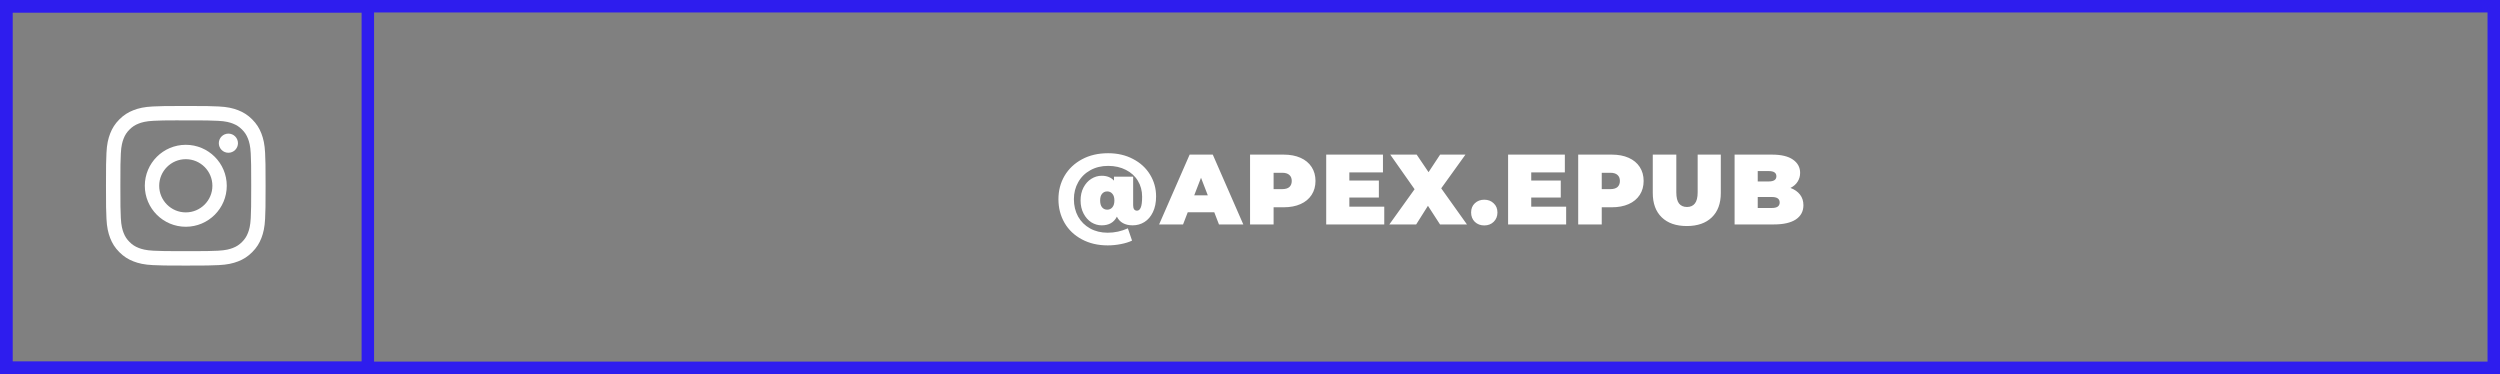
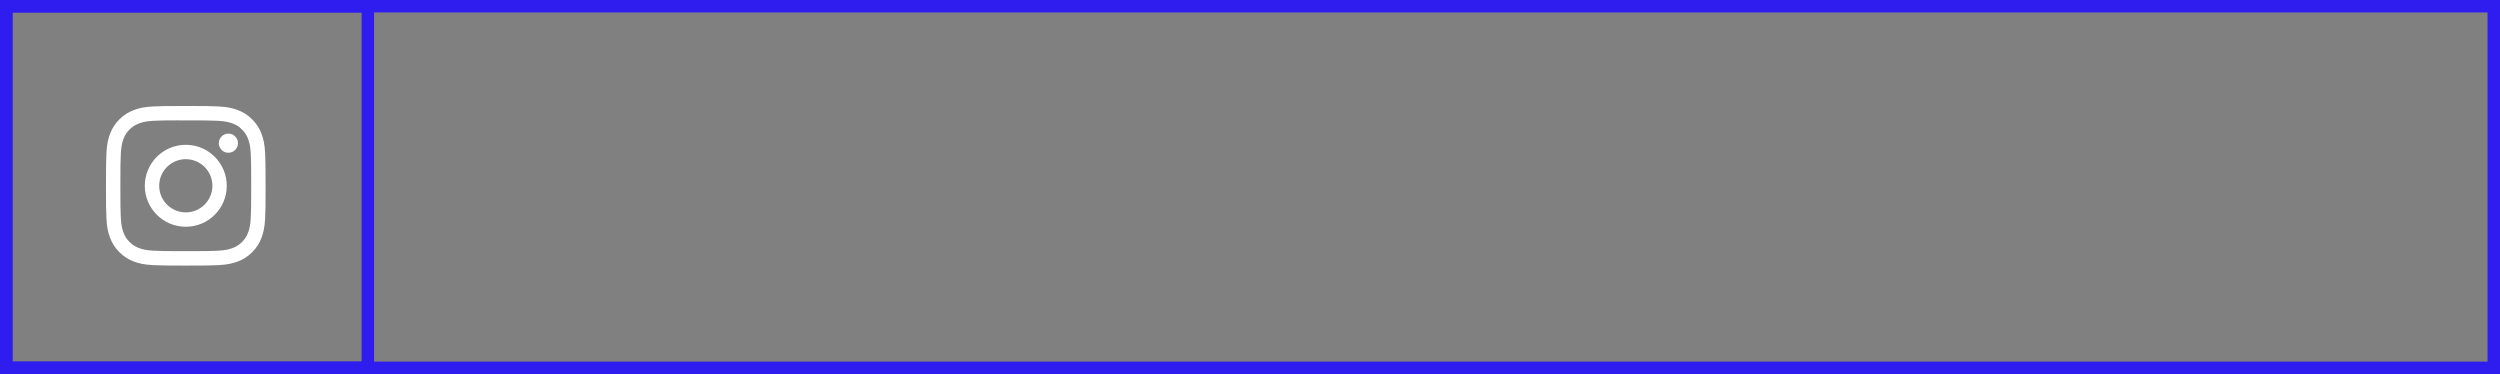
<svg xmlns="http://www.w3.org/2000/svg" width="401" height="60" viewBox="0 0 401 60" fill="none">
  <rect x="0" y="0" width="401" height="60" fill="#808080" stroke="none" />
  <path d="M1 1V59H400V34.582V1H1Z" stroke="#2E1DEE" stroke-width="2" />
  <path d="M1 1V59H59V34.582V1H1Z" stroke="#2E1DEE" stroke-width="2" />
-   <path d="M177.741 24.576C179.245 24.576 180.578 24.885 181.741 25.504C182.914 26.112 183.821 26.944 184.461 28C185.111 29.056 185.437 30.224 185.437 31.504C185.437 32.485 185.266 33.328 184.925 34.032C184.594 34.725 184.141 35.253 183.565 35.616C182.999 35.968 182.37 36.144 181.677 36.144C181.069 36.144 180.551 36.027 180.125 35.792C179.698 35.557 179.373 35.211 179.149 34.752C178.679 35.68 177.869 36.144 176.717 36.144C176.13 36.144 175.575 35.984 175.053 35.664C174.541 35.333 174.125 34.864 173.805 34.256C173.485 33.648 173.325 32.949 173.325 32.16C173.325 31.371 173.479 30.677 173.789 30.08C174.109 29.472 174.525 29.008 175.037 28.688C175.559 28.357 176.119 28.192 176.717 28.192C177.559 28.192 178.215 28.453 178.685 28.976V28.336H181.757V32.912C181.757 33.499 181.965 33.792 182.381 33.792C182.637 33.792 182.834 33.627 182.973 33.296C183.122 32.965 183.197 32.384 183.197 31.552C183.197 30.592 182.967 29.739 182.509 28.992C182.061 28.245 181.421 27.664 180.589 27.248C179.767 26.821 178.818 26.608 177.741 26.608C176.663 26.608 175.709 26.843 174.877 27.312C174.045 27.771 173.399 28.411 172.941 29.232C172.482 30.043 172.253 30.949 172.253 31.952C172.253 32.987 172.477 33.915 172.925 34.736C173.383 35.547 174.023 36.181 174.845 36.64C175.666 37.099 176.61 37.328 177.677 37.328C178.797 37.328 179.874 37.093 180.909 36.624L181.581 38.592C181.101 38.827 180.503 39.013 179.789 39.152C179.085 39.291 178.381 39.36 177.677 39.36C176.109 39.36 174.722 39.035 173.517 38.384C172.322 37.744 171.399 36.864 170.749 35.744C170.098 34.613 169.773 33.349 169.773 31.952C169.773 30.576 170.098 29.328 170.749 28.208C171.41 27.088 172.343 26.203 173.549 25.552C174.754 24.901 176.151 24.576 177.741 24.576ZM177.597 33.632C177.938 33.632 178.215 33.504 178.429 33.248C178.642 32.992 178.749 32.629 178.749 32.16C178.749 31.691 178.642 31.333 178.429 31.088C178.215 30.832 177.938 30.704 177.597 30.704C177.255 30.704 176.978 30.832 176.765 31.088C176.562 31.333 176.461 31.691 176.461 32.16C176.461 32.629 176.562 32.992 176.765 33.248C176.978 33.504 177.255 33.632 177.597 33.632ZM194.77 34.048H190.514L189.762 36H185.922L190.818 24.8H194.53L199.426 36H195.522L194.77 34.048ZM193.73 31.328L192.642 28.512L191.554 31.328H193.73ZM205.901 24.8C206.936 24.8 207.837 24.971 208.605 25.312C209.373 25.653 209.965 26.144 210.381 26.784C210.797 27.424 211.005 28.171 211.005 29.024C211.005 29.877 210.797 30.624 210.381 31.264C209.965 31.904 209.373 32.395 208.605 32.736C207.837 33.077 206.936 33.248 205.901 33.248H204.285V36H200.509V24.8H205.901ZM205.661 30.336C206.173 30.336 206.557 30.224 206.813 30C207.069 29.765 207.197 29.44 207.197 29.024C207.197 28.608 207.069 28.288 206.813 28.064C206.557 27.829 206.173 27.712 205.661 27.712H204.285V30.336H205.661ZM222.035 33.152V36H212.723V24.8H221.827V27.648H216.435V28.96H221.171V31.68H216.435V33.152H222.035ZM230.979 36L229.043 33.008L227.155 36H222.851L226.899 30.352L222.995 24.8H227.235L229.139 27.616L230.995 24.8H235.059L231.171 30.208L235.299 36H230.979ZM238.078 36.16C237.47 36.16 236.964 35.968 236.558 35.584C236.164 35.189 235.966 34.688 235.966 34.08C235.966 33.472 236.164 32.981 236.558 32.608C236.964 32.224 237.47 32.032 238.078 32.032C238.686 32.032 239.188 32.224 239.582 32.608C239.988 32.981 240.19 33.472 240.19 34.08C240.19 34.688 239.988 35.189 239.582 35.584C239.188 35.968 238.686 36.16 238.078 36.16ZM251.21 33.152V36H241.898V24.8H251.002V27.648H245.61V28.96H250.346V31.68H245.61V33.152H251.21ZM258.535 24.8C259.57 24.8 260.471 24.971 261.239 25.312C262.007 25.653 262.599 26.144 263.015 26.784C263.431 27.424 263.639 28.171 263.639 29.024C263.639 29.877 263.431 30.624 263.015 31.264C262.599 31.904 262.007 32.395 261.239 32.736C260.471 33.077 259.57 33.248 258.535 33.248H256.919V36H253.143V24.8H258.535ZM258.295 30.336C258.807 30.336 259.191 30.224 259.447 30C259.703 29.765 259.831 29.44 259.831 29.024C259.831 28.608 259.703 28.288 259.447 28.064C259.191 27.829 258.807 27.712 258.295 27.712H256.919V30.336H258.295ZM270.561 36.256C268.844 36.256 267.505 35.792 266.545 34.864C265.585 33.936 265.105 32.635 265.105 30.96V24.8H268.881V30.848C268.881 31.669 269.025 32.267 269.313 32.64C269.612 33.013 270.039 33.2 270.593 33.2C271.148 33.2 271.569 33.013 271.857 32.64C272.156 32.267 272.305 31.669 272.305 30.848V24.8H276.017V30.96C276.017 32.635 275.537 33.936 274.577 34.864C273.617 35.792 272.279 36.256 270.561 36.256ZM287.188 30.144C287.85 30.389 288.362 30.747 288.724 31.216C289.087 31.685 289.268 32.251 289.268 32.912C289.268 33.893 288.863 34.656 288.052 35.2C287.242 35.733 286.068 36 284.532 36H278.228V24.8H284.212C285.706 24.8 286.831 25.067 287.588 25.6C288.356 26.133 288.74 26.843 288.74 27.728C288.74 28.251 288.607 28.72 288.34 29.136C288.084 29.552 287.7 29.888 287.188 30.144ZM281.94 27.44V29.104H283.7C284.522 29.104 284.932 28.827 284.932 28.272C284.932 27.717 284.522 27.44 283.7 27.44H281.94ZM284.212 33.36C285.044 33.36 285.46 33.067 285.46 32.48C285.46 31.893 285.044 31.6 284.212 31.6H281.94V33.36H284.212Z" fill="white" />
  <path fill-rule="evenodd" clip-rule="evenodd" d="M29.801 17C26.325 17 25.889 17.015 24.523 17.077C23.161 17.14 22.23 17.355 21.417 17.672C20.575 17.999 19.861 18.436 19.149 19.148C18.437 19.86 18 20.574 17.672 21.415C17.354 22.229 17.138 23.16 17.077 24.522C17.016 25.887 17 26.324 17 29.8C17 33.276 17.015 33.711 17.077 35.077C17.14 36.439 17.356 37.37 17.672 38.183C17.999 39.025 18.436 39.739 19.148 40.451C19.86 41.163 20.574 41.601 21.415 41.928C22.229 42.245 23.16 42.461 24.522 42.523C25.888 42.585 26.324 42.6 29.8 42.6C33.276 42.6 33.711 42.585 35.077 42.523C36.439 42.461 37.37 42.245 38.185 41.928C39.026 41.601 39.739 41.163 40.451 40.451C41.163 39.739 41.6 39.025 41.928 38.184C42.243 37.37 42.459 36.439 42.523 35.077C42.584 33.712 42.6 33.276 42.6 29.8C42.6 26.324 42.584 25.888 42.523 24.522C42.459 23.16 42.243 22.229 41.928 21.416C41.6 20.574 41.163 19.86 40.451 19.148C39.739 18.436 39.027 17.999 38.184 17.672C37.368 17.355 36.437 17.14 35.075 17.077C33.709 17.015 33.275 17 29.797 17H29.801ZM29.374 19.307H29.375L29.801 19.307C33.219 19.307 33.624 19.319 34.974 19.38C36.221 19.437 36.899 19.646 37.35 19.821C37.947 20.053 38.373 20.33 38.821 20.778C39.269 21.226 39.546 21.653 39.779 22.25C39.954 22.701 40.163 23.378 40.22 24.627C40.281 25.976 40.294 26.381 40.294 29.797C40.294 33.213 40.281 33.619 40.22 34.968C40.163 36.216 39.954 36.893 39.779 37.344C39.547 37.941 39.269 38.367 38.821 38.814C38.373 39.262 37.948 39.54 37.35 39.772C36.899 39.948 36.221 40.156 34.974 40.213C33.624 40.274 33.219 40.287 29.801 40.287C26.383 40.287 25.978 40.274 24.629 40.213C23.381 40.155 22.703 39.947 22.252 39.771C21.655 39.539 21.228 39.262 20.78 38.814C20.332 38.366 20.055 37.941 19.822 37.343C19.647 36.892 19.438 36.215 19.381 34.967C19.32 33.617 19.308 33.212 19.308 29.794C19.308 26.376 19.32 25.973 19.381 24.623C19.438 23.375 19.647 22.698 19.822 22.247C20.054 21.649 20.332 21.223 20.78 20.775C21.228 20.327 21.655 20.049 22.252 19.817C22.703 19.641 23.381 19.433 24.629 19.375C25.81 19.322 26.267 19.306 28.653 19.303V19.307C28.876 19.306 29.116 19.306 29.374 19.307ZM35.098 22.968C35.098 22.119 35.786 21.432 36.634 21.432V21.431C37.482 21.431 38.17 22.119 38.17 22.968C38.17 23.816 37.482 24.503 36.634 24.503C35.786 24.503 35.098 23.816 35.098 22.968ZM29.801 23.227C26.171 23.227 23.228 26.17 23.228 29.8C23.228 33.43 26.171 36.372 29.801 36.372C33.431 36.372 36.373 33.43 36.373 29.8C36.373 26.17 33.431 23.227 29.801 23.227ZM34.068 29.8C34.068 27.444 32.157 25.533 29.801 25.533C27.445 25.533 25.535 27.444 25.535 29.8C25.535 32.156 27.445 34.067 29.801 34.067C32.157 34.067 34.068 32.156 34.068 29.8Z" fill="white" />
</svg>